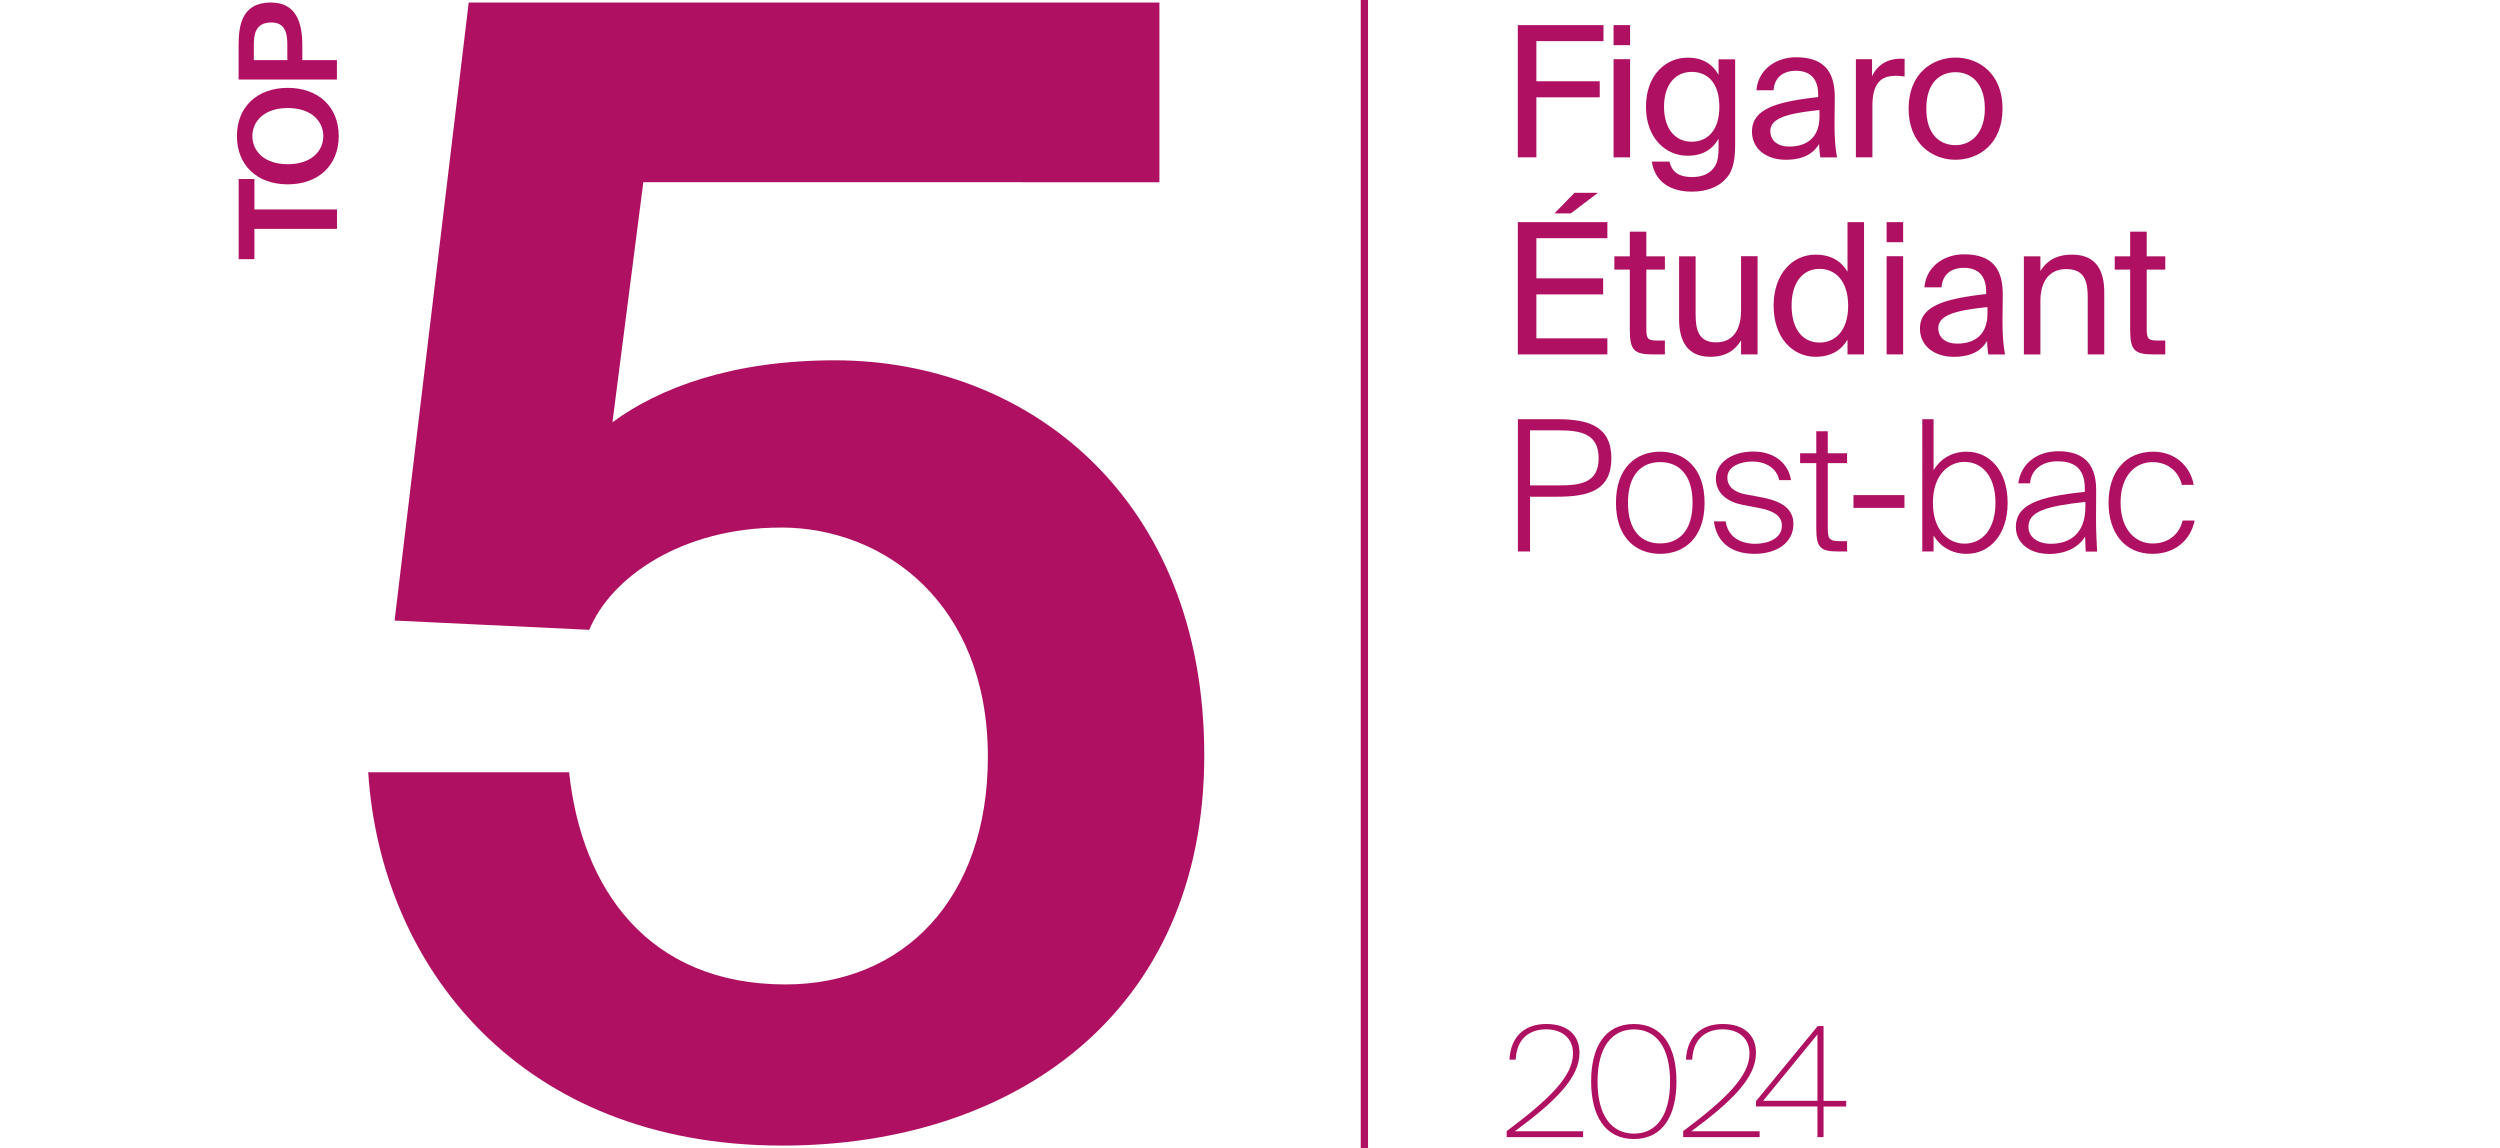
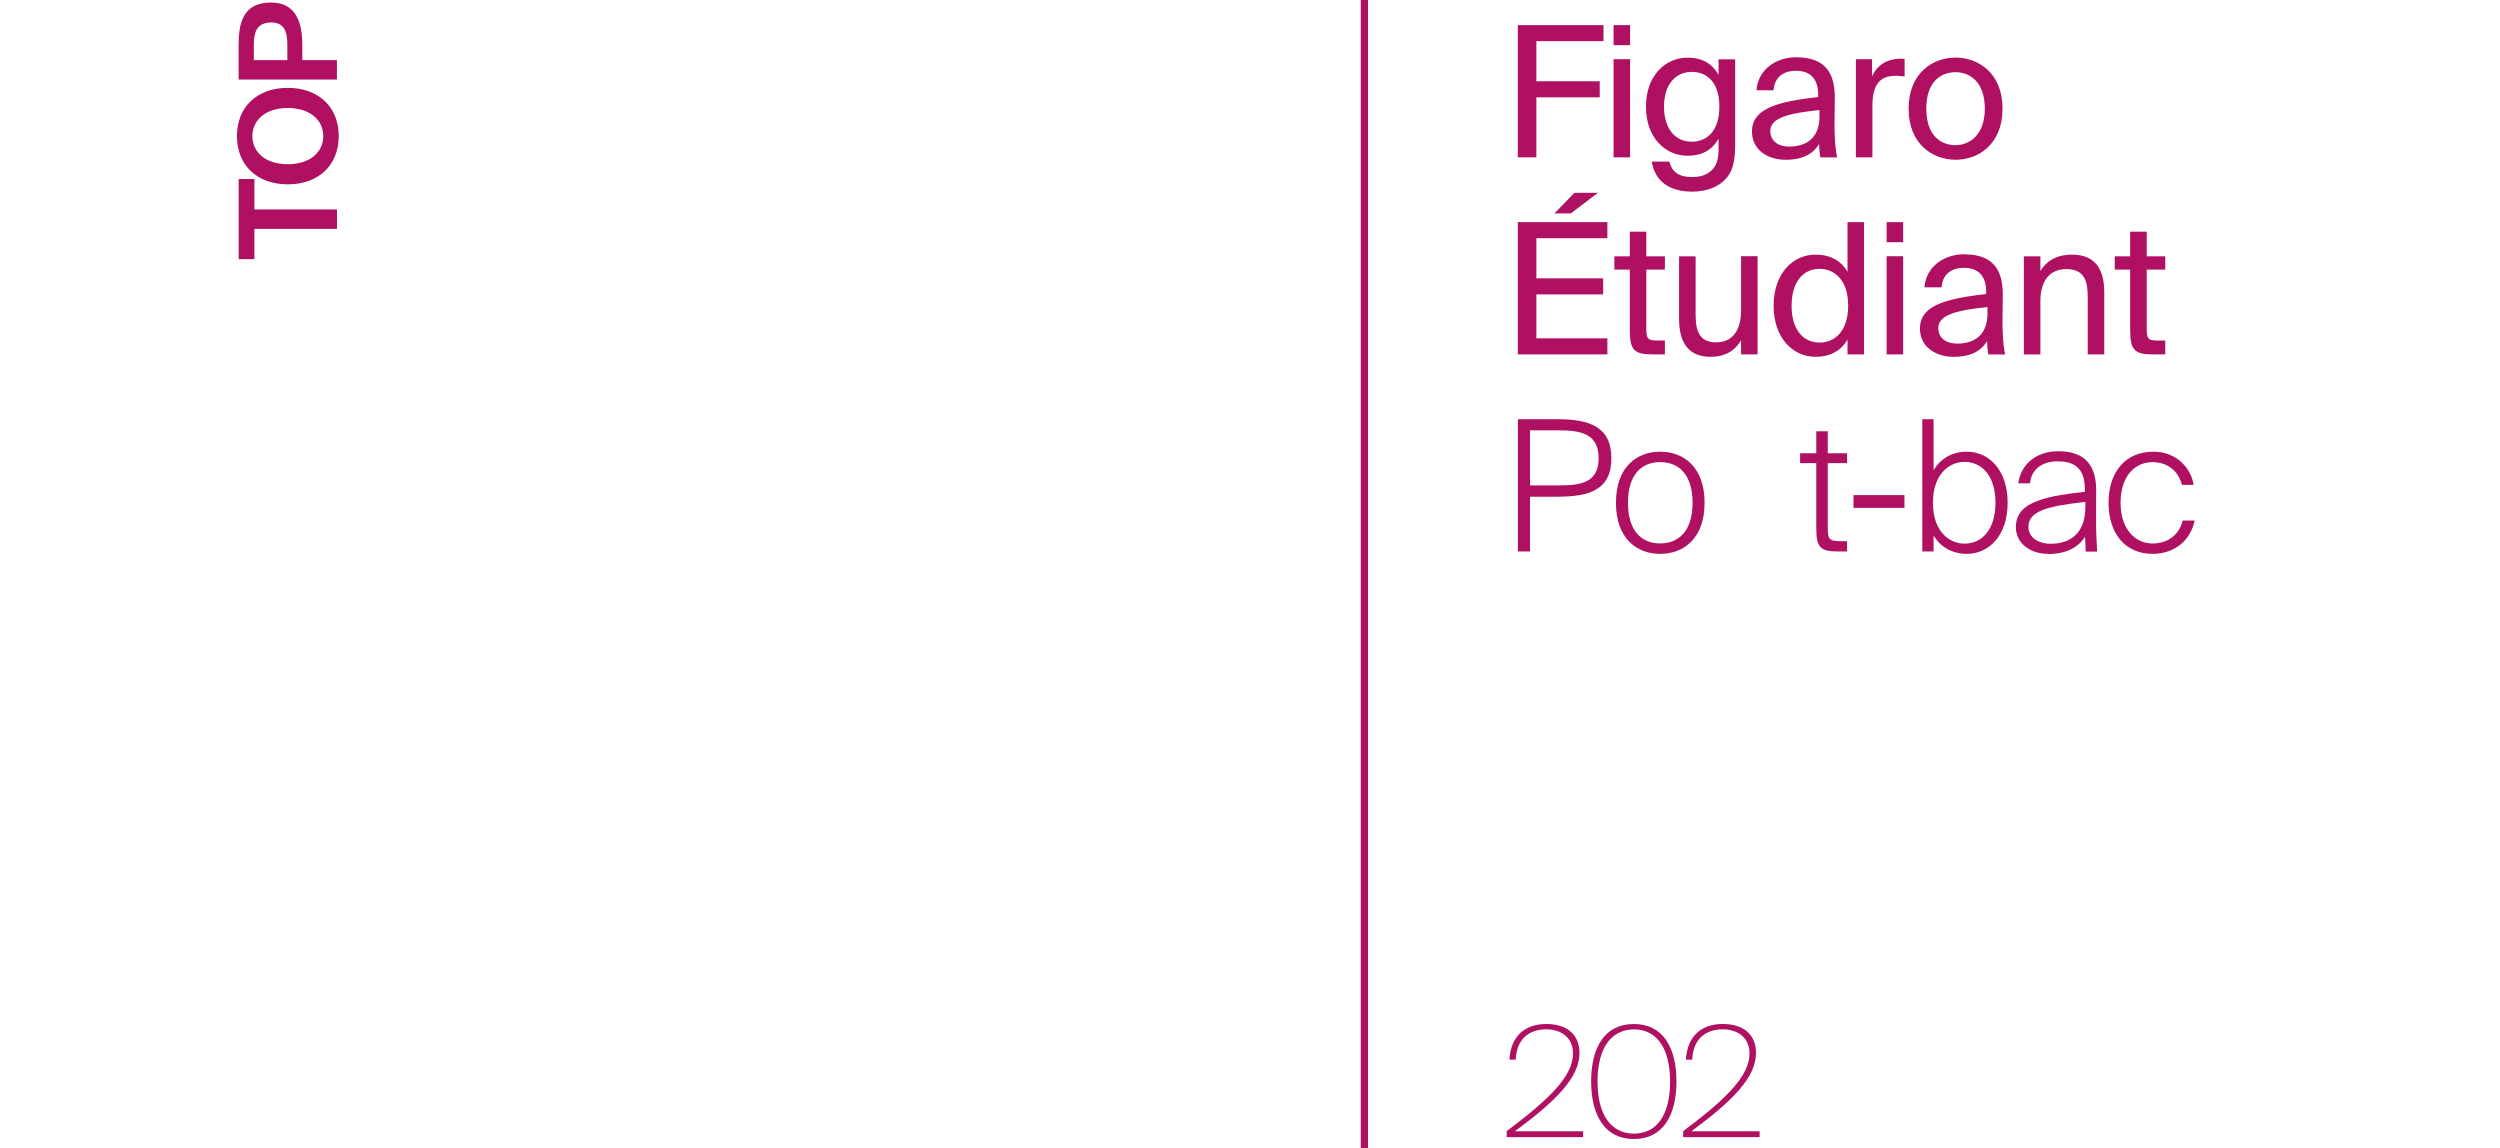
<svg xmlns="http://www.w3.org/2000/svg" fill="none" viewBox="0 0 233 107">
  <g id="2023_CLASSEMENT__CLASSEMENT_FIGARO_ETUDIANT_2024 1" fill="#AF1062">
    <g id="Group">
      <path id="Vector" d="M141.182 105.436h6.365v.544h-7.125v-.558c4.044-3.027 6.182-5.142 6.182-7.244 0-1.517-1.154-2.245-2.491-2.245-1.337 0-2.748.653-2.85 2.83h-.583c.115-2.258 1.513-3.326 3.433-3.326 1.921 0 3.095.973 3.095 2.7 0 2.258-2.138 4.442-6.026 7.299Z" />
      <path id="Vector_2" d="M152.284 95.437c2.708 0 3.963 2.197 3.963 5.353 0 3.156-1.255 5.367-3.963 5.367s-3.99-2.197-3.99-5.367 1.255-5.353 3.99-5.353Zm0 .503c-2.063 0-3.393 1.66-3.393 4.857s1.323 4.856 3.393 4.856 3.366-1.646 3.366-4.856-1.31-4.857-3.366-4.857Z" />
      <path id="Vector_3" d="M157.625 105.436h6.372v.544h-7.125v-.558c4.044-3.027 6.182-5.142 6.182-7.244 0-1.517-1.154-2.245-2.491-2.245-1.337 0-2.748.653-2.85 2.83h-.584c.116-2.258 1.514-3.326 3.434-3.326 1.921 0 3.095.973 3.095 2.7 0 2.258-2.138 4.442-6.026 7.299h-.007Z" />
-       <path id="Vector_4" d="M169.955 103.123v2.857h-.57v-2.857h-5.727v-.497l5.754-6.999h.543v6.972h2.111v.531h-2.111v-.007Zm-.57-.531v-6.183l-5.055 6.183h5.055Z" />
    </g>
    <g id="Group_2">
      <path id="Vector_5" d="M149.447 2.34v1.496h-6.257v3.741h5.905v1.497h-5.905v5.59h-1.73V2.34h7.987Z" />
      <path id="Vector_6" d="M151.924 4.21h-1.54V2.34h1.54v1.87Zm0 10.455h-1.54V5.516h1.54v9.149Z" />
      <path id="Vector_7" d="M161.717 5.523v7.924c0 1.87-.339 2.633-.869 3.21-.658.762-1.798 1.205-3.155 1.205-2.07 0-3.461-.953-3.746-2.803h1.642c.204.817.699 1.442 2.117 1.442.828 0 1.459-.238 1.867-.68.339-.354.597-.782.597-2.02v-.864c-.564.966-1.439 1.578-2.898 1.578-2.016 0-3.868-1.632-3.868-4.57 0-2.94 1.846-4.572 3.868-4.572 1.459 0 2.341.626 2.898 1.599V5.53h1.54l.007-.007Zm-6.63 4.421c0 2.088 1.065 3.265 2.579 3.265 1.37 0 2.578-.932 2.578-3.265S159.043 6.7 157.666 6.7c-1.507 0-2.579 1.17-2.579 3.244Z" />
      <path id="Vector_8" d="M169.453 9.04v-.218c0-1.666-.936-2.224-2.069-2.224-1.269 0-2.016.694-2.084 1.816h-1.595c.15-1.973 1.88-3.075 3.665-3.075 2.511 0 3.644 1.204 3.631 3.776l-.021 2.108c-.013 1.53.068 2.585.238 3.449h-1.561a8.846 8.846 0 0 1-.115-1.259c-.564.932-1.507 1.476-3.122 1.476-1.71 0-3.135-.952-3.135-2.632 0-2.156 2.422-2.789 6.175-3.21l-.007-.007Zm-4.458 3.176c0 .864.658 1.442 1.764 1.442 1.439 0 2.817-.66 2.817-2.823v-.578c-2.796.293-4.581.694-4.581 1.952v.007Z" />
      <path id="Vector_9" d="M176.647 7.067c-1.425 0-2.138.796-2.138 2.803v4.795h-1.54V5.516h1.506v1.599c.455-1.034 1.391-1.612 2.579-1.646.149 0 .285 0 .455.013v1.646c-.319-.034-.611-.068-.862-.068v.007Z" />
      <path id="Vector_10" d="M182.259 14.89c-2.117 0-4.377-1.443-4.377-4.762 0-3.32 2.253-4.761 4.377-4.761 2.124 0 4.377 1.442 4.377 4.761 0 3.32-2.253 4.761-4.377 4.761Zm2.728-4.762c0-2.428-1.337-3.4-2.728-3.4-1.391 0-2.728.897-2.728 3.4s1.337 3.4 2.728 3.4c1.391 0 2.728-1.053 2.728-3.4Z" />
      <path id="Vector_11" d="M149.807 20.705V22.2h-6.617v3.741h6.223v1.497h-6.223v4.094h6.617v1.497h-8.347V20.705h8.347Zm-4.934-.816 1.867-1.918h2.185l-2.525 1.918h-1.527Z" />
      <path id="Vector_12" d="M153.438 21.59v2.298h1.73v1.238h-1.73v5.421c0 .952.068 1.19.95 1.19h.78v1.293h-1.12c-1.75 0-2.151-.395-2.151-2.292v-5.612h-1.439v-1.238h1.439V21.59h1.541Z" />
      <path id="Vector_13" d="M159.41 33.254c-2.118 0-2.919-1.428-2.919-3.516v-5.85h1.541v5.387c0 1.408.237 2.633 1.914 2.633 1.459 0 2.321-1.034 2.321-2.993V23.88h1.54v9.149h-1.54v-1.306c-.523.87-1.358 1.53-2.864 1.53h.007Z" />
      <path id="Vector_14" d="M173.729 20.705V33.03h-1.541v-1.374c-.563.966-1.527 1.598-2.986 1.598-2.083 0-3.902-1.734-3.902-4.761s1.812-4.761 3.902-4.761c1.459 0 2.423.625 2.986 1.598v-4.625h1.541Zm-6.753 7.788c0 2.177 1.032 3.435 2.613 3.435 1.371 0 2.66-1.02 2.66-3.435s-1.289-3.435-2.66-3.435c-1.574 0-2.613 1.258-2.613 3.435Z" />
      <path id="Vector_15" d="M177.373 22.575h-1.54v-1.87h1.54v1.87Zm0 10.455h-1.54V23.88h1.54v9.149Z" />
      <path id="Vector_16" d="M185.109 27.405v-.218c0-1.666-.936-2.224-2.069-2.224-1.269 0-2.016.694-2.084 1.816h-1.595c.15-1.973 1.88-3.075 3.665-3.075 2.511 0 3.644 1.204 3.631 3.776l-.021 2.108c-.013 1.53.068 2.585.238 3.449h-1.561a8.846 8.846 0 0 1-.115-1.259c-.564.939-1.507 1.476-3.122 1.476-1.71 0-3.135-.952-3.135-2.632 0-2.156 2.422-2.789 6.175-3.217h-.007Zm-4.458 3.176c0 .87.658 1.442 1.764 1.442 1.439 0 2.817-.66 2.817-2.823v-.578c-2.796.286-4.581.7-4.581 1.952v.007Z" />
      <path id="Vector_17" d="M193.117 23.732c2.206 0 3 1.428 3 3.516v5.782h-1.541v-5.32c0-1.407-.237-2.632-2.002-2.632-1.493 0-2.409 1.034-2.409 2.993v4.966h-1.54v-9.149h1.54v1.374c.523-.87 1.405-1.53 2.952-1.53Z" />
      <path id="Vector_18" d="M200.073 21.59v2.298h1.73v1.238h-1.73v5.421c0 .952.068 1.19.95 1.19h.78v1.293h-1.119c-1.751 0-2.152-.395-2.152-2.292v-5.612h-1.438v-1.238h1.438V21.59h1.541Z" />
      <path id="Vector_19" d="M150.18 42.709c0 2.972-2.083 3.584-5.035 3.584H142.6v5.102h-1.133V39.07h3.678c2.952 0 5.035.68 5.035 3.639Zm-7.58 2.53h2.694c2.016 0 3.699-.238 3.699-2.53s-1.676-2.599-3.699-2.599H142.6v5.136-.007Z" />
      <path id="Vector_20" d="M158.867 46.858c0 3.333-1.955 4.761-4.14 4.761-2.185 0-4.119-1.428-4.119-4.761s1.934-4.761 4.119-4.761c2.185 0 4.14 1.428 4.14 4.761Zm-1.12 0c0-2.619-1.276-3.789-3.02-3.789s-2.999 1.17-2.999 3.789 1.255 3.789 2.999 3.789c1.744 0 3.02-1.17 3.02-3.789Z" />
-       <path id="Vector_21" d="M163.312 43.015c-.998 0-2.321.395-2.321 1.496 0 .898.712 1.374 1.71 1.565l1.289.238c1.493.272 3.156.782 3.156 2.517 0 1.816-1.642 2.788-3.631 2.788-1.988 0-3.508-.938-3.78-3.026h1.1c.203 1.441 1.357 2.088 2.762 2.088 1.099 0 2.477-.456 2.477-1.68 0-1.068-1.018-1.442-2.253-1.68l-1.425-.273c-1.324-.258-2.477-1.02-2.477-2.448 0-1.429 1.438-2.517 3.495-2.517 2.056 0 3.291 1.204 3.508 2.666h-1.099c-.224-1.088-1.222-1.734-2.511-1.734Z" />
      <path id="Vector_22" d="M170.349 40.192v2.054h1.798v.918h-1.798v5.85c0 1.19.034 1.428 1.256 1.428h.542v.953h-.868c-1.629 0-2.002-.374-2.002-2.177v-6.054h-1.507v-.918h1.507v-2.054h1.072Z" />
      <path id="Vector_23" d="M172.745 46.144h4.75v1.19h-4.75v-1.19Z" />
      <path id="Vector_24" d="M180.21 49.898v1.497h-1.052V39.07h1.052v4.761c.644-1.102 1.744-1.734 3.087-1.734 2.104 0 3.814 1.734 3.814 4.76 0 3.028-1.71 4.762-3.814 4.762-1.337 0-2.443-.626-3.087-1.714v-.007Zm5.768-3.04c0-2.428-1.201-3.81-2.898-3.81-1.371 0-2.931 1.103-2.931 3.81s1.56 3.809 2.931 3.809c1.697 0 2.898-1.374 2.898-3.81Z" />
      <path id="Vector_25" d="M190.898 51.62c-1.697 0-3.02-.987-3.02-2.497 0-2.075 2.036-2.836 6.427-3.279v-.32c0-2.074-1.222-2.53-2.545-2.53-1.541 0-2.477.864-2.559 2.055h-1.099c.238-1.803 1.697-2.993 3.733-2.993 2.035 0 3.528.884 3.528 3.605 0 1.258-.013 2.088-.013 2.823 0 1.033.054 1.938.102 2.924h-1.066l-.054-1.394c-.597.966-1.731 1.619-3.427 1.619l-.007-.014Zm3.461-4.401v-.443c-3.712.408-5.307.905-5.307 2.327 0 .965.882 1.578 2.084 1.578 1.696 0 3.223-.864 3.223-3.47v.008Z" />
      <path id="Vector_26" d="M203.351 45.191c-.339-1.373-1.425-2.122-2.749-2.122-1.581 0-2.965 1.259-2.965 3.775 0 2.517 1.391 3.81 2.986 3.81 1.595 0 2.545-1 2.796-2.143h1.119c-.373 1.884-1.9 3.108-3.915 3.108-2.593 0-4.106-1.938-4.106-4.761 0-2.823 1.527-4.761 4.187-4.761 2.07 0 3.475 1.442 3.746 3.094h-1.099Z" />
    </g>
    <path id="Vector_27" d="M127.501 0h-.679v107h.679V0Z" />
    <g id="Group_3">
      <path id="Vector_28" d="M23.711 24.154h-1.466v-7.469h1.466v2.836h7.696v1.81H23.71v2.823Z" />
      <path id="Vector_29" d="M26.82 17.181c-2.844 0-4.738-1.761-4.738-4.496 0-2.734 1.894-4.496 4.737-4.496 2.844 0 4.75 1.762 4.75 4.496 0 2.735-1.906 4.496-4.75 4.496Zm0-7.114c-2.145 0-3.299 1.19-3.299 2.618 0 1.429 1.147 2.62 3.298 2.62 2.152 0 3.312-1.191 3.312-2.62 0-1.428-1.16-2.618-3.312-2.618Z" />
      <path id="Vector_30" d="M25.272.238c2.335 0 2.905 1.877 2.905 3.986v1.38H31.4v1.81h-9.162V4.272c0-1.884.265-4.04 3.034-4.04v.006Zm1.507 5.367V4.108c0-1.129-.279-2.013-1.493-2.013-1.507 0-1.63 1.15-1.63 2.143v1.367h3.123Z" />
    </g>
-     <path id="Vector_31" d="M72.776 49.17c-9.216 0-15.84 4.62-17.855 9.53l-18.146-.864L43.683.238h64.375v16.746H59.957l-2.878 22.371c4.316-3.176 11.09-5.774 20.74-5.774 17.854 0 34.419 12.699 34.419 36.811 0 24.113-17.855 36.377-39.32 36.377-24.484 0-37.446-16.747-38.6-34.792h18.724c1.146 10.829 7.342 19.773 20.162 19.773 10.946 0 18.865-7.938 18.865-21.222 0-14.29-9.65-21.364-19.3-21.364l.007.007Z" />
  </g>
</svg>